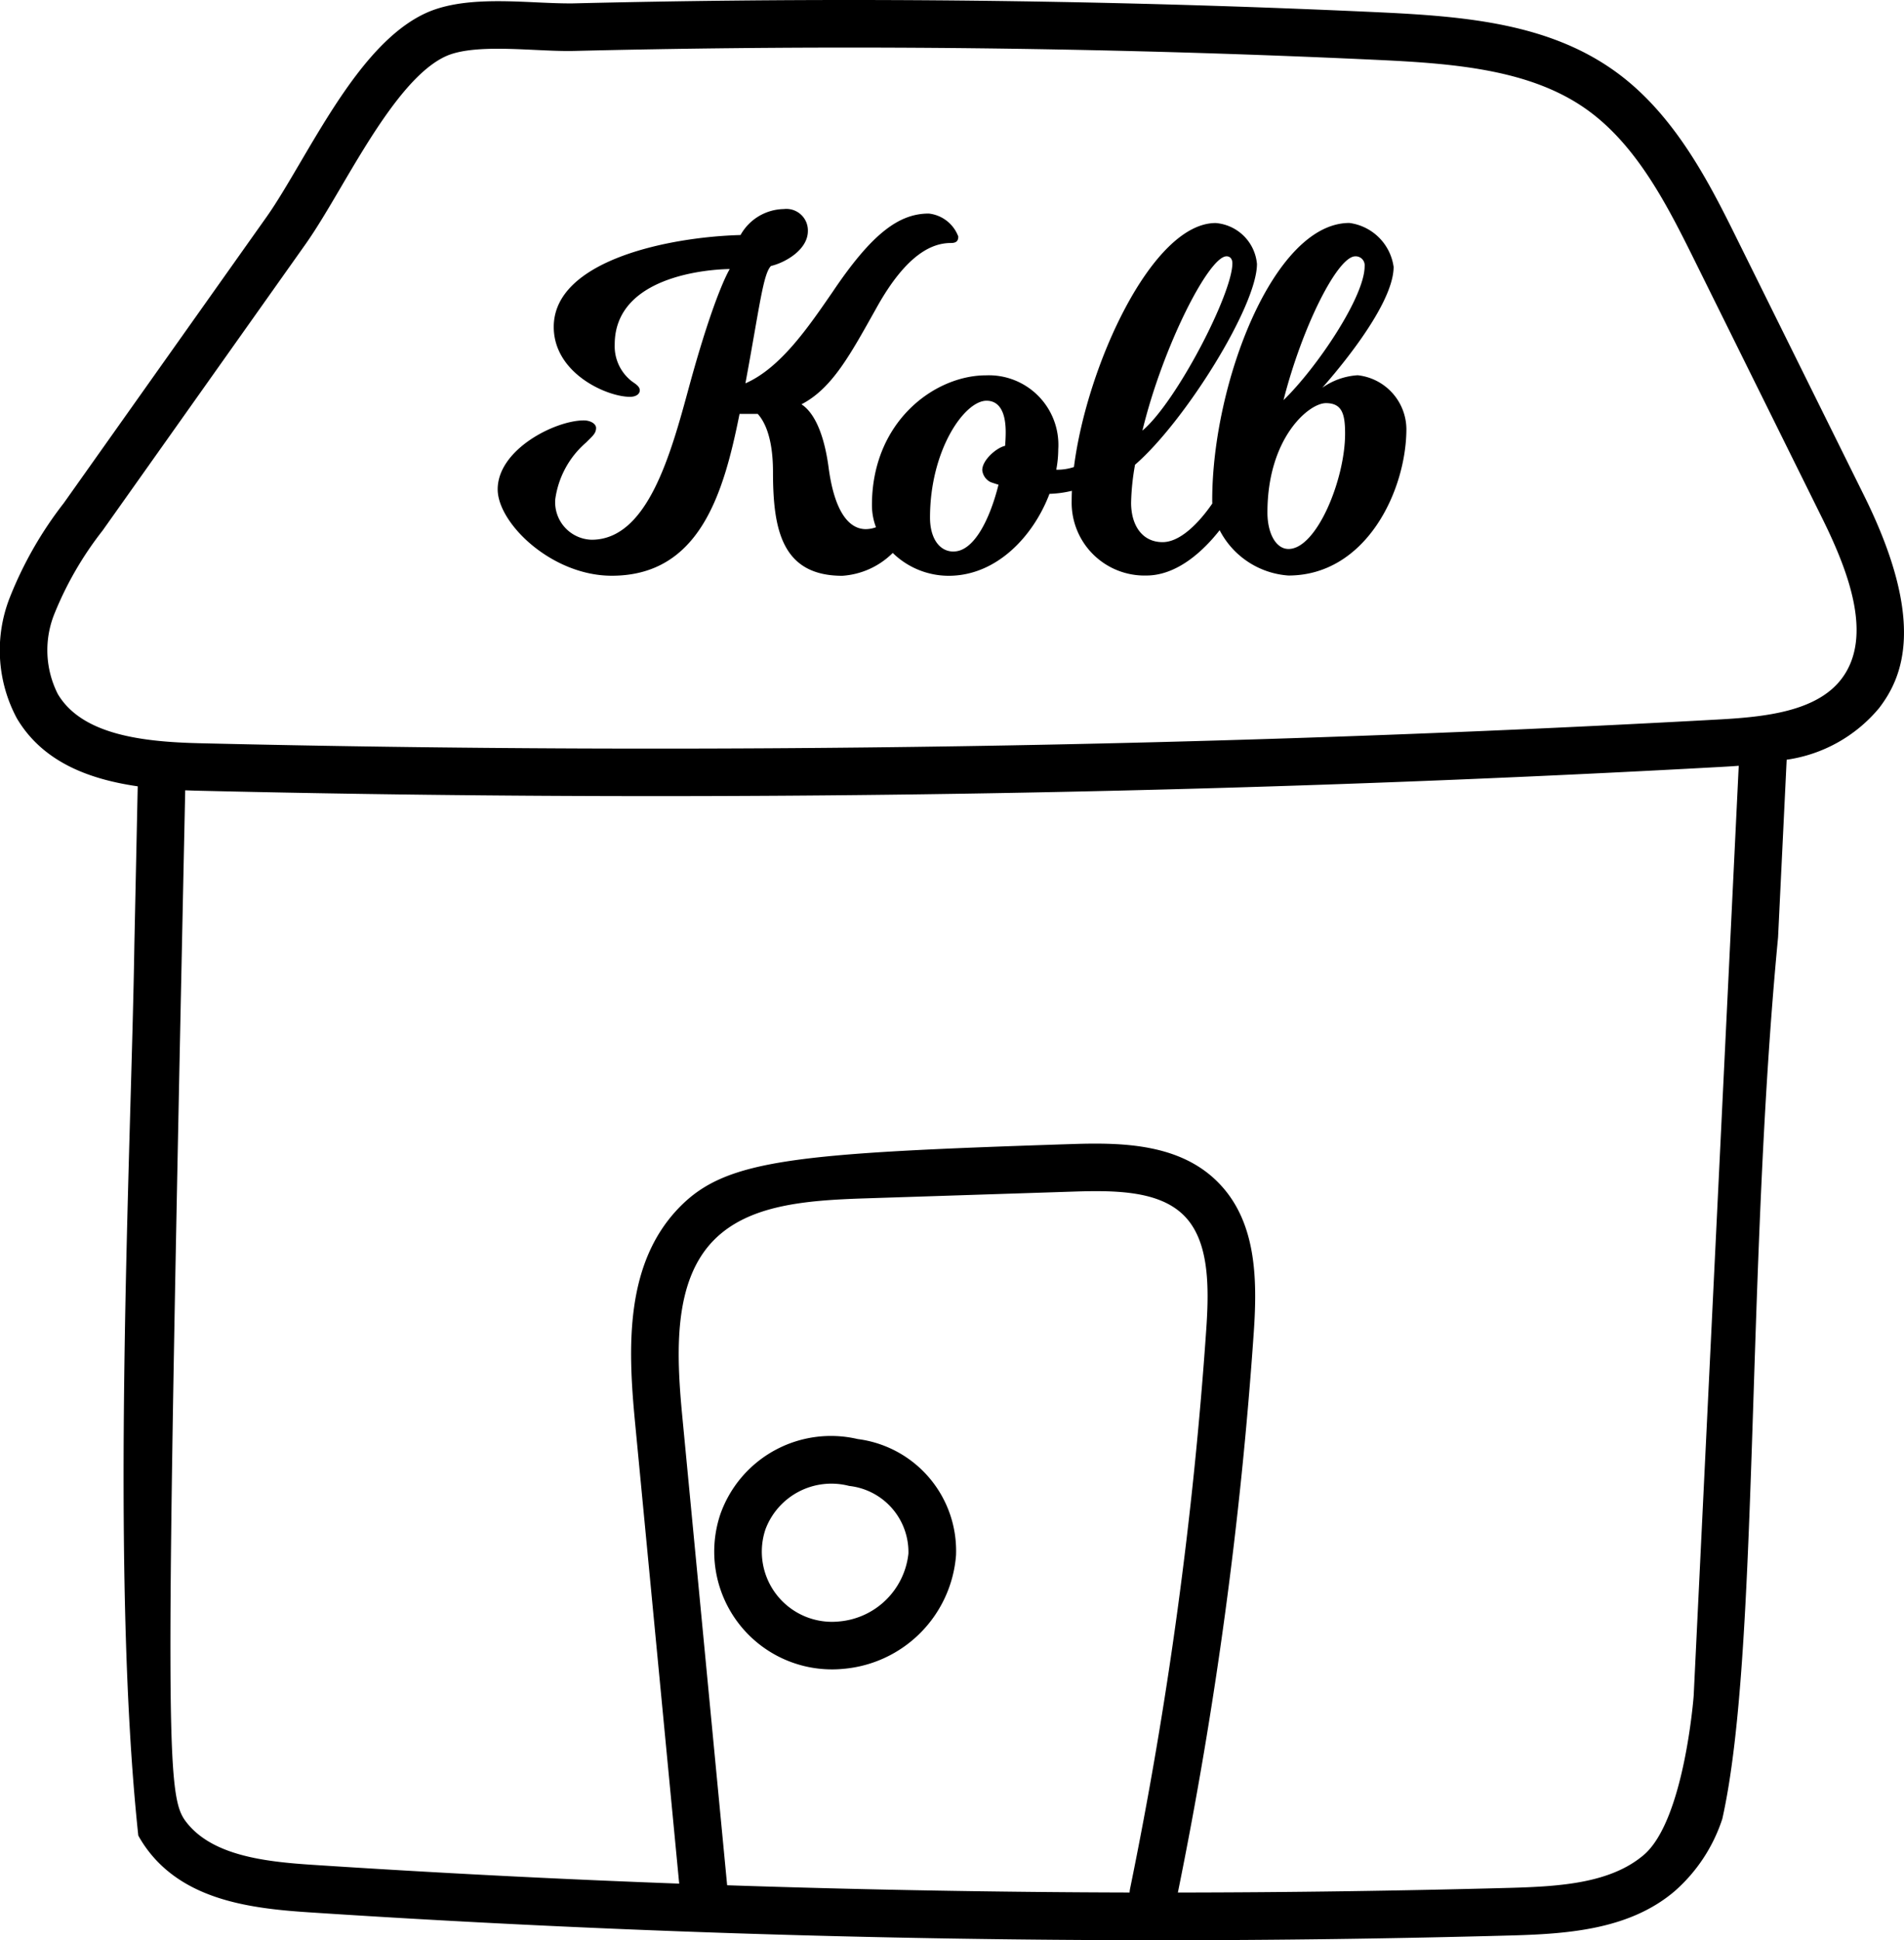
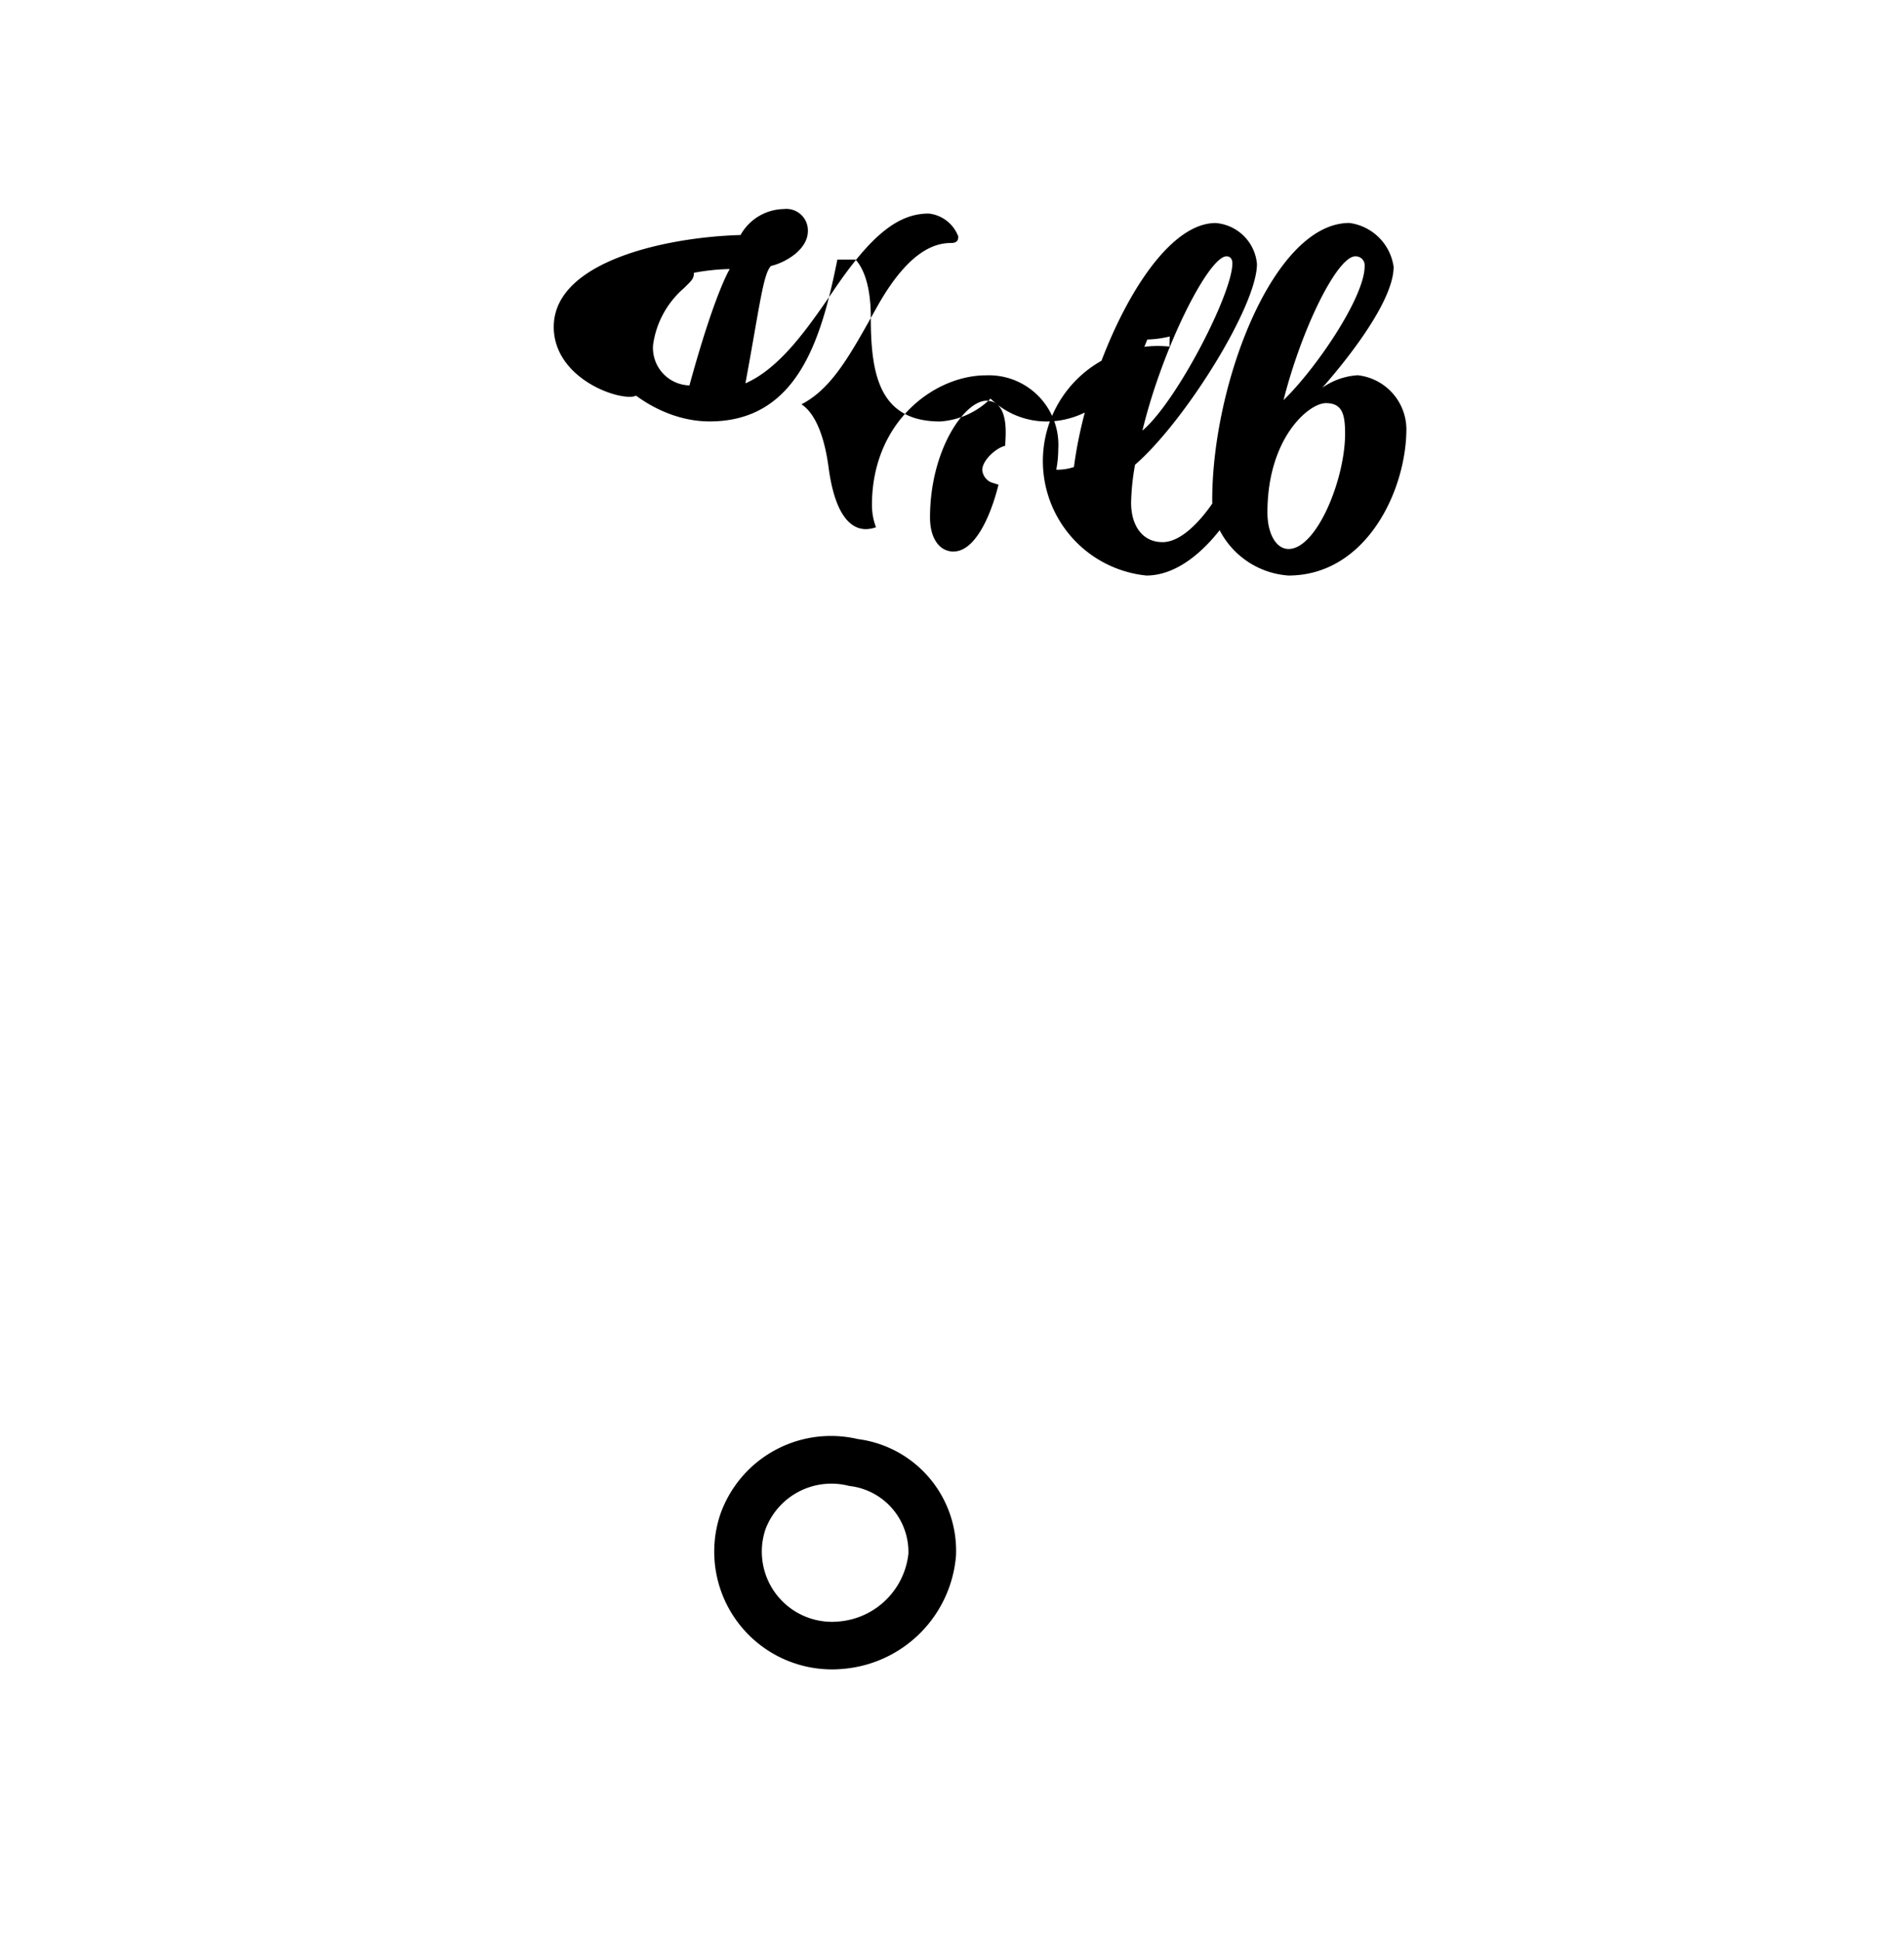
<svg xmlns="http://www.w3.org/2000/svg" width="108.365" height="110.412" viewBox="0 0 108.365 110.412">
  <defs>
    <clipPath id="clip-path">
      <path id="Pfad_110" data-name="Pfad 110" d="M0-51.644H51.721V-94.959H0Z" transform="translate(0 94.959)" />
    </clipPath>
  </defs>
  <g id="Gruppe_150" data-name="Gruppe 150" transform="translate(-1587.389 -2017.588)">
    <g id="Gruppe_149" data-name="Gruppe 149" transform="translate(1615.712 2029.479)">
      <g id="Gruppe_10" data-name="Gruppe 10" transform="translate(0 0)" clip-path="url(#clip-path)">
        <g id="Gruppe_9" data-name="Gruppe 9" transform="translate(0 0)">
-           <path id="Pfad_109" data-name="Pfad 109" d="M-58.363-11.284a3.884,3.884,0,0,0-2.014.711c.112-.142,4.057-4.491,4.057-6.878a2.932,2.932,0,0,0-2.518-2.5c-4.308,0-7.806,9.123-7.806,15.773,0,.064,0,.128.006.191-.424.621-1.618,2.2-2.832,2.2-1.147,0-1.791-.938-1.791-2.245a13.552,13.552,0,0,1,.224-2.16c2.8-2.416,6.939-9.009,6.939-11.425a2.564,2.564,0,0,0-2.35-2.33c-3.609,0-7.329,8.093-8.066,13.886a3.016,3.016,0,0,1-.927.153c-.028,0-.052,0-.079-.006a6.328,6.328,0,0,0,.113-1.159,3.959,3.959,0,0,0-4.113-4.206c-2.91,0-6.491,2.615-6.491,7.39a3.6,3.6,0,0,0,.229,1.254,1.708,1.708,0,0,1-.576.109c-.951,0-1.79-.966-2.126-3.552-.336-2.444-1.092-3.268-1.539-3.552,1.763-.91,2.8-2.871,4.253-5.457,1.791-3.24,3.3-3.723,4.253-3.723.308,0,.42-.114.42-.369a2.028,2.028,0,0,0-1.679-1.307c-1.679,0-3.217,1.108-5.456,4.434-1.371,1.989-2.966,4.348-4.98,5.229.811-4.377,1.007-6.224,1.455-6.679.839-.2,2.1-.938,2.1-1.99a1.225,1.225,0,0,0-1.371-1.25,2.88,2.88,0,0,0-2.462,1.478c-4.169.114-10.631,1.478-10.631,5.229,0,2.643,3.022,3.979,4.337,3.979.364,0,.56-.171.56-.369,0-.227-.252-.369-.448-.511a2.526,2.526,0,0,1-.979-2.1c0-4.32,6.547-4.291,6.547-4.291s-.839,1.307-2.294,6.622c-1.063,3.922-2.378,8.782-5.567,8.782a2.136,2.136,0,0,1-2.07-2.3,5.192,5.192,0,0,1,1.763-3.24c.364-.369.56-.512.56-.824,0-.227-.308-.427-.7-.427-1.623,0-4.9,1.649-4.9,3.922,0,1.933,3.078,4.917,6.491,4.917,5.036,0,6.379-4.746,7.275-9.209h1.035c.308.341.868,1.194.868,3.3,0,3.268.5,5.912,3.945,5.912a4.486,4.486,0,0,0,2.871-1.3,4.562,4.562,0,0,0,3.183,1.3c2.741,0,4.827-2.266,5.737-4.663a6.121,6.121,0,0,0,1.277-.173c-.009.2-.013.387-.013.573A4.145,4.145,0,0,0-70.393.113c1.841,0,3.359-1.543,4.171-2.579A4.781,4.781,0,0,0-62.308.113c4.421,0,6.715-4.832,6.715-8.356a3.11,3.11,0,0,0-2.77-3.041m-23,10.033c-.839,0-1.343-.8-1.343-1.933,0-3.837,1.958-6.65,3.217-6.65.644,0,1.091.511,1.091,1.79,0,.242-.012.5-.034.777-.477.1-1.3.8-1.3,1.383a.853.853,0,0,0,.477.683c.144.051.295.1.447.147-.49,1.96-1.394,3.8-2.559,3.8m15.534-16.8c.2,0,.336.142.336.4,0,1.734-3.19,7.9-5.12,9.521,1.147-4.746,3.777-9.919,4.785-9.919m7.33,0a.512.512,0,0,1,.532.568c0,1.734-2.714,5.769-4.617,7.617,1.063-4.178,3.078-8.185,4.085-8.185m-3.8,16.654c-.728,0-1.2-.909-1.2-2.075,0-4.235,2.351-6.224,3.329-6.224.923,0,1.091.625,1.091,1.734,0,2.615-1.623,6.565-3.217,6.565" transform="translate(107.314 20.748)" />
+           <path id="Pfad_109" data-name="Pfad 109" d="M-58.363-11.284a3.884,3.884,0,0,0-2.014.711c.112-.142,4.057-4.491,4.057-6.878a2.932,2.932,0,0,0-2.518-2.5c-4.308,0-7.806,9.123-7.806,15.773,0,.064,0,.128.006.191-.424.621-1.618,2.2-2.832,2.2-1.147,0-1.791-.938-1.791-2.245a13.552,13.552,0,0,1,.224-2.16c2.8-2.416,6.939-9.009,6.939-11.425a2.564,2.564,0,0,0-2.35-2.33c-3.609,0-7.329,8.093-8.066,13.886a3.016,3.016,0,0,1-.927.153c-.028,0-.052,0-.079-.006a6.328,6.328,0,0,0,.113-1.159,3.959,3.959,0,0,0-4.113-4.206c-2.91,0-6.491,2.615-6.491,7.39a3.6,3.6,0,0,0,.229,1.254,1.708,1.708,0,0,1-.576.109c-.951,0-1.79-.966-2.126-3.552-.336-2.444-1.092-3.268-1.539-3.552,1.763-.91,2.8-2.871,4.253-5.457,1.791-3.24,3.3-3.723,4.253-3.723.308,0,.42-.114.42-.369a2.028,2.028,0,0,0-1.679-1.307c-1.679,0-3.217,1.108-5.456,4.434-1.371,1.989-2.966,4.348-4.98,5.229.811-4.377,1.007-6.224,1.455-6.679.839-.2,2.1-.938,2.1-1.99a1.225,1.225,0,0,0-1.371-1.25,2.88,2.88,0,0,0-2.462,1.478c-4.169.114-10.631,1.478-10.631,5.229,0,2.643,3.022,3.979,4.337,3.979.364,0,.56-.171.56-.369,0-.227-.252-.369-.448-.511a2.526,2.526,0,0,1-.979-2.1c0-4.32,6.547-4.291,6.547-4.291s-.839,1.307-2.294,6.622a2.136,2.136,0,0,1-2.07-2.3,5.192,5.192,0,0,1,1.763-3.24c.364-.369.56-.512.56-.824,0-.227-.308-.427-.7-.427-1.623,0-4.9,1.649-4.9,3.922,0,1.933,3.078,4.917,6.491,4.917,5.036,0,6.379-4.746,7.275-9.209h1.035c.308.341.868,1.194.868,3.3,0,3.268.5,5.912,3.945,5.912a4.486,4.486,0,0,0,2.871-1.3,4.562,4.562,0,0,0,3.183,1.3c2.741,0,4.827-2.266,5.737-4.663a6.121,6.121,0,0,0,1.277-.173c-.009.2-.013.387-.013.573A4.145,4.145,0,0,0-70.393.113c1.841,0,3.359-1.543,4.171-2.579A4.781,4.781,0,0,0-62.308.113c4.421,0,6.715-4.832,6.715-8.356a3.11,3.11,0,0,0-2.77-3.041m-23,10.033c-.839,0-1.343-.8-1.343-1.933,0-3.837,1.958-6.65,3.217-6.65.644,0,1.091.511,1.091,1.79,0,.242-.012.5-.034.777-.477.1-1.3.8-1.3,1.383a.853.853,0,0,0,.477.683c.144.051.295.1.447.147-.49,1.96-1.394,3.8-2.559,3.8m15.534-16.8c.2,0,.336.142.336.4,0,1.734-3.19,7.9-5.12,9.521,1.147-4.746,3.777-9.919,4.785-9.919m7.33,0a.512.512,0,0,1,.532.568c0,1.734-2.714,5.769-4.617,7.617,1.063-4.178,3.078-8.185,4.085-8.185m-3.8,16.654c-.728,0-1.2-.909-1.2-2.075,0-4.235,2.351-6.224,3.329-6.224.923,0,1.091.625,1.091,1.734,0,2.615-1.623,6.565-3.217,6.565" transform="translate(107.314 20.748)" />
        </g>
      </g>
    </g>
    <g id="platzchen" transform="translate(1587.389 2017.588)">
-       <path id="Pfad_165" data-name="Pfad 165" d="M157.587,53.349l.49-10.114a8.382,8.382,0,0,0,5.265-2.945c1.336-1.744,2.7-4.894-.851-12.069l-7.164-14.468c-1.6-3.241-3.6-7.276-7.088-9.745-3.734-2.648-8.371-3.07-13.191-3.3C122.8.136,110.373-.093,98.109.034c-3.023.031-6.082.085-9.09.158C88.437.2,87.728.172,86.979.137c-2.15-.1-4.586-.216-6.388.624-2.927,1.365-5.161,5.168-7.133,8.523-.679,1.155-1.32,2.246-1.89,3.051l-11.552,16.3a21.8,21.8,0,0,0-3.091,5.427,8.2,8.2,0,0,0,.424,6.816c1.461,2.467,4.07,3.464,6.879,3.87l-.191,9.036c-.174,11.589-1.413,35.327.224,50.675a6.95,6.95,0,0,0,.628.946c2.169,2.748,5.816,3.207,9.065,3.421,16.072,1.058,32.312,1.589,48.5,1.589q10,0,19.955-.271c3.3-.09,6.74-.358,9.277-2.506a9.309,9.309,0,0,0,2.729-4.133C156.525,94.089,155.754,72.489,157.587,53.349ZM59.679,39.494a5.525,5.525,0,0,1-.193-4.561A19.462,19.462,0,0,1,62.224,30.2L73.776,13.9c.637-.9,1.306-2.038,2.015-3.245,1.684-2.866,3.78-6.432,5.942-7.44,1.2-.559,3.28-.46,5.118-.374.8.038,1.554.074,2.233.057,3-.073,6.041-.126,9.051-.157,12.214-.127,24.591.1,36.787.674,4.4.207,8.615.578,11.752,2.8,2.928,2.074,4.681,5.614,6.228,8.738l7.163,14.468c1.5,3.023,2.978,6.8,1.127,9.221-1.413,1.845-4.323,2.154-6.939,2.3-28.678,1.579-57.78,2.034-86.5,1.354C64.535,42.219,61.059,41.827,59.679,39.494ZM120.7,107.518a1.345,1.345,0,0,0-.019.182q-11.449-.029-22.906-.413L95.223,80.613c-.348-3.634-.524-7.709,1.817-10.06,1.973-1.981,5.169-2.244,8.547-2.354l11.96-.389c2.377-.076,4.813-.036,6.214,1.35,1.421,1.406,1.458,3.916,1.287,6.42A241.032,241.032,0,0,1,120.7,107.518ZM152.785,96.5s-.53,7.106-2.849,9.069c-1.87,1.583-4.663,1.786-7.6,1.866q-9.427.255-18.908.266a243.738,243.738,0,0,0,4.323-31.935c.215-3.146.11-6.358-2.084-8.529-2.164-2.142-5.371-2.223-8.207-2.132-15.747.512-19.668.857-22.339,3.538-3.169,3.185-3,7.983-2.595,12.23l2.52,26.322q-10.487-.389-20.915-1.074c-2.667-.176-5.636-.52-7.117-2.4-1.191-1.511-1.245-3.786-.083-58.746q.381.014.757.024,12.958.306,25.991.307c20.262,0,40.6-.556,60.72-1.665.313-.017.63-.037.95-.061Z" transform="translate(-56.39 0)" />
      <path id="Pfad_168" data-name="Pfad 168" d="M214.687,302.032a6.676,6.676,0,0,0-7.819,4.281,6.7,6.7,0,0,0,6.376,8.827c.212,0,.425-.011.638-.032a7.035,7.035,0,0,0,6.4-6.454A6.412,6.412,0,0,0,214.687,302.032Zm-1.071,10.382a3.994,3.994,0,0,1-4.18-5.242A4.007,4.007,0,0,1,214.2,304.7a3.785,3.785,0,0,1,3.373,3.854A4.345,4.345,0,0,1,213.617,312.414Zm0,0" transform="translate(-165.871 -220.138)" />
    </g>
  </g>
</svg>